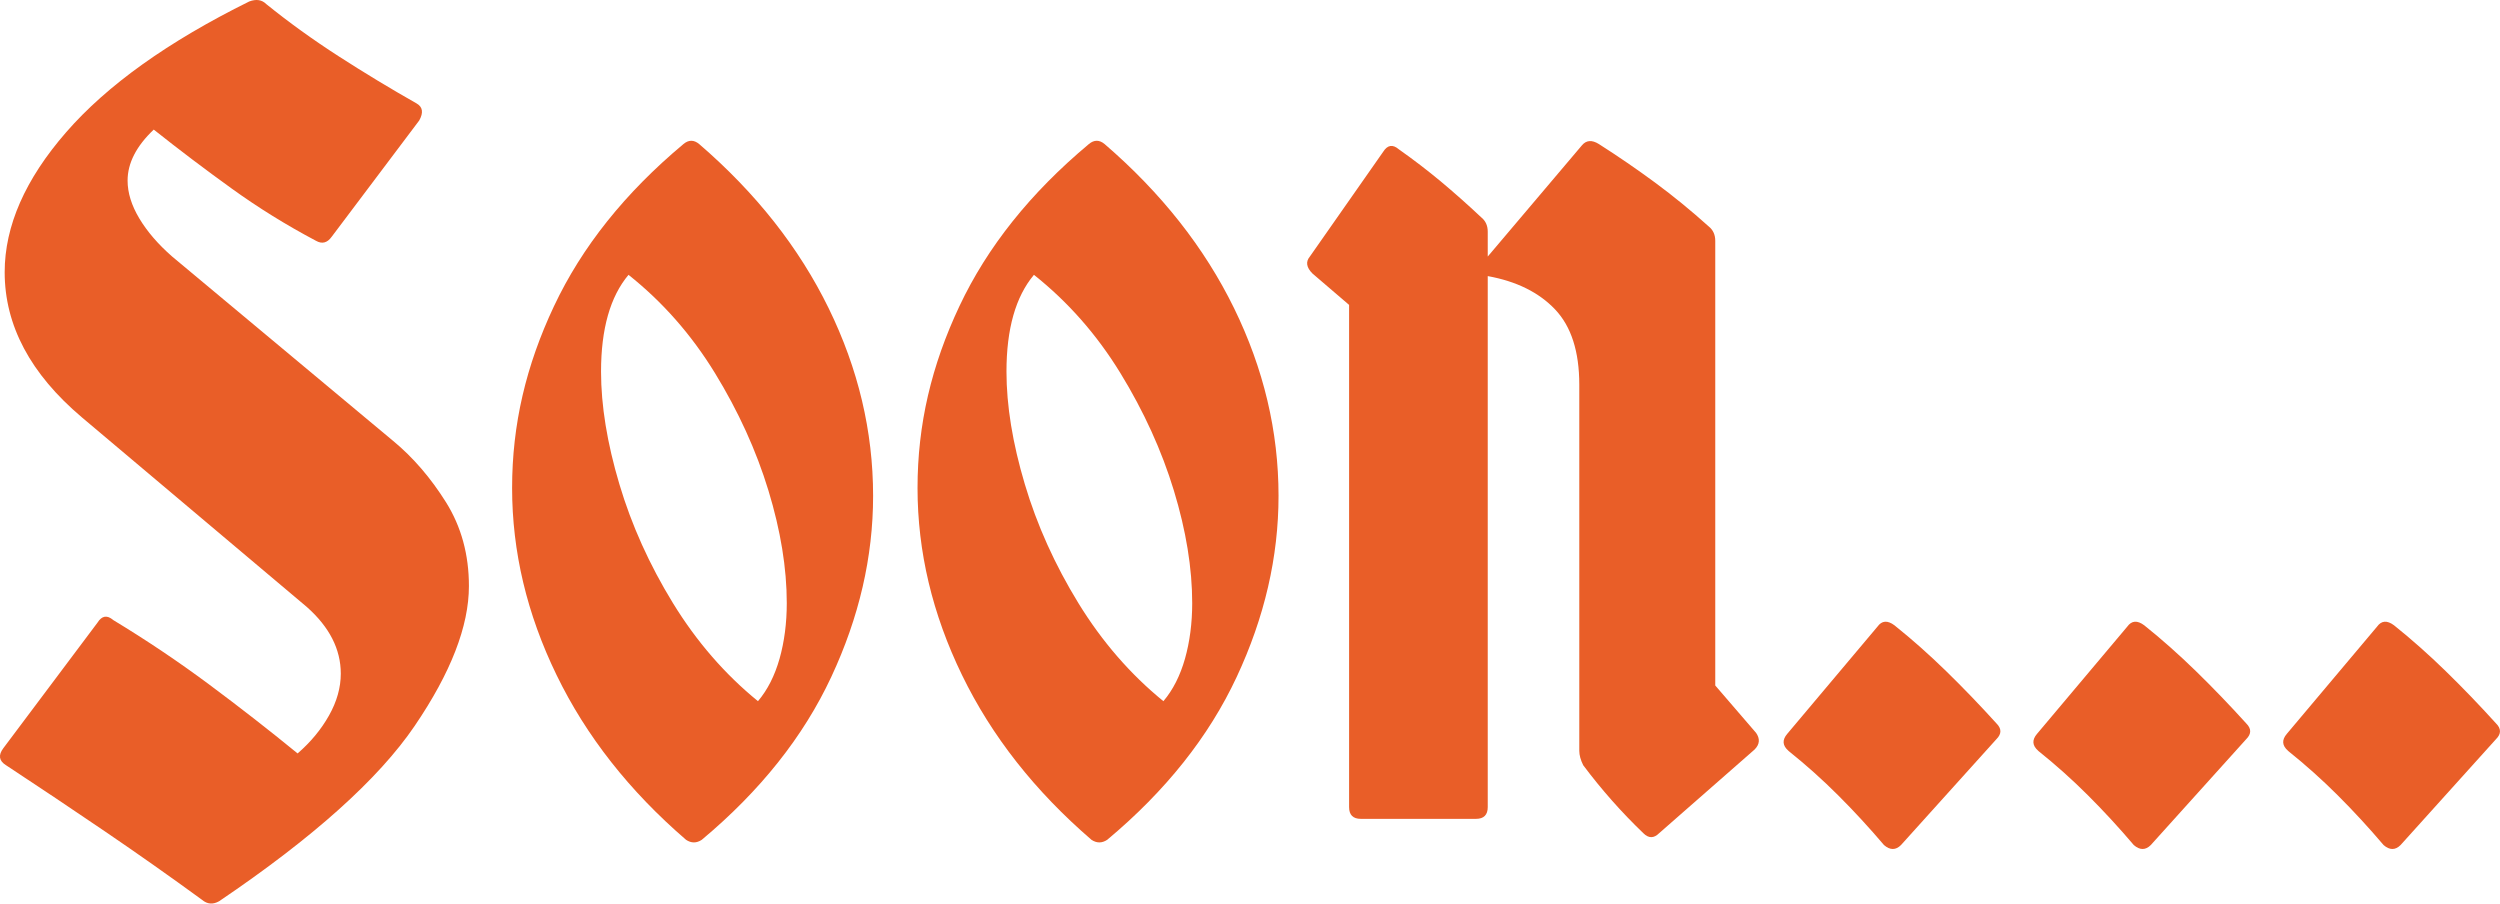
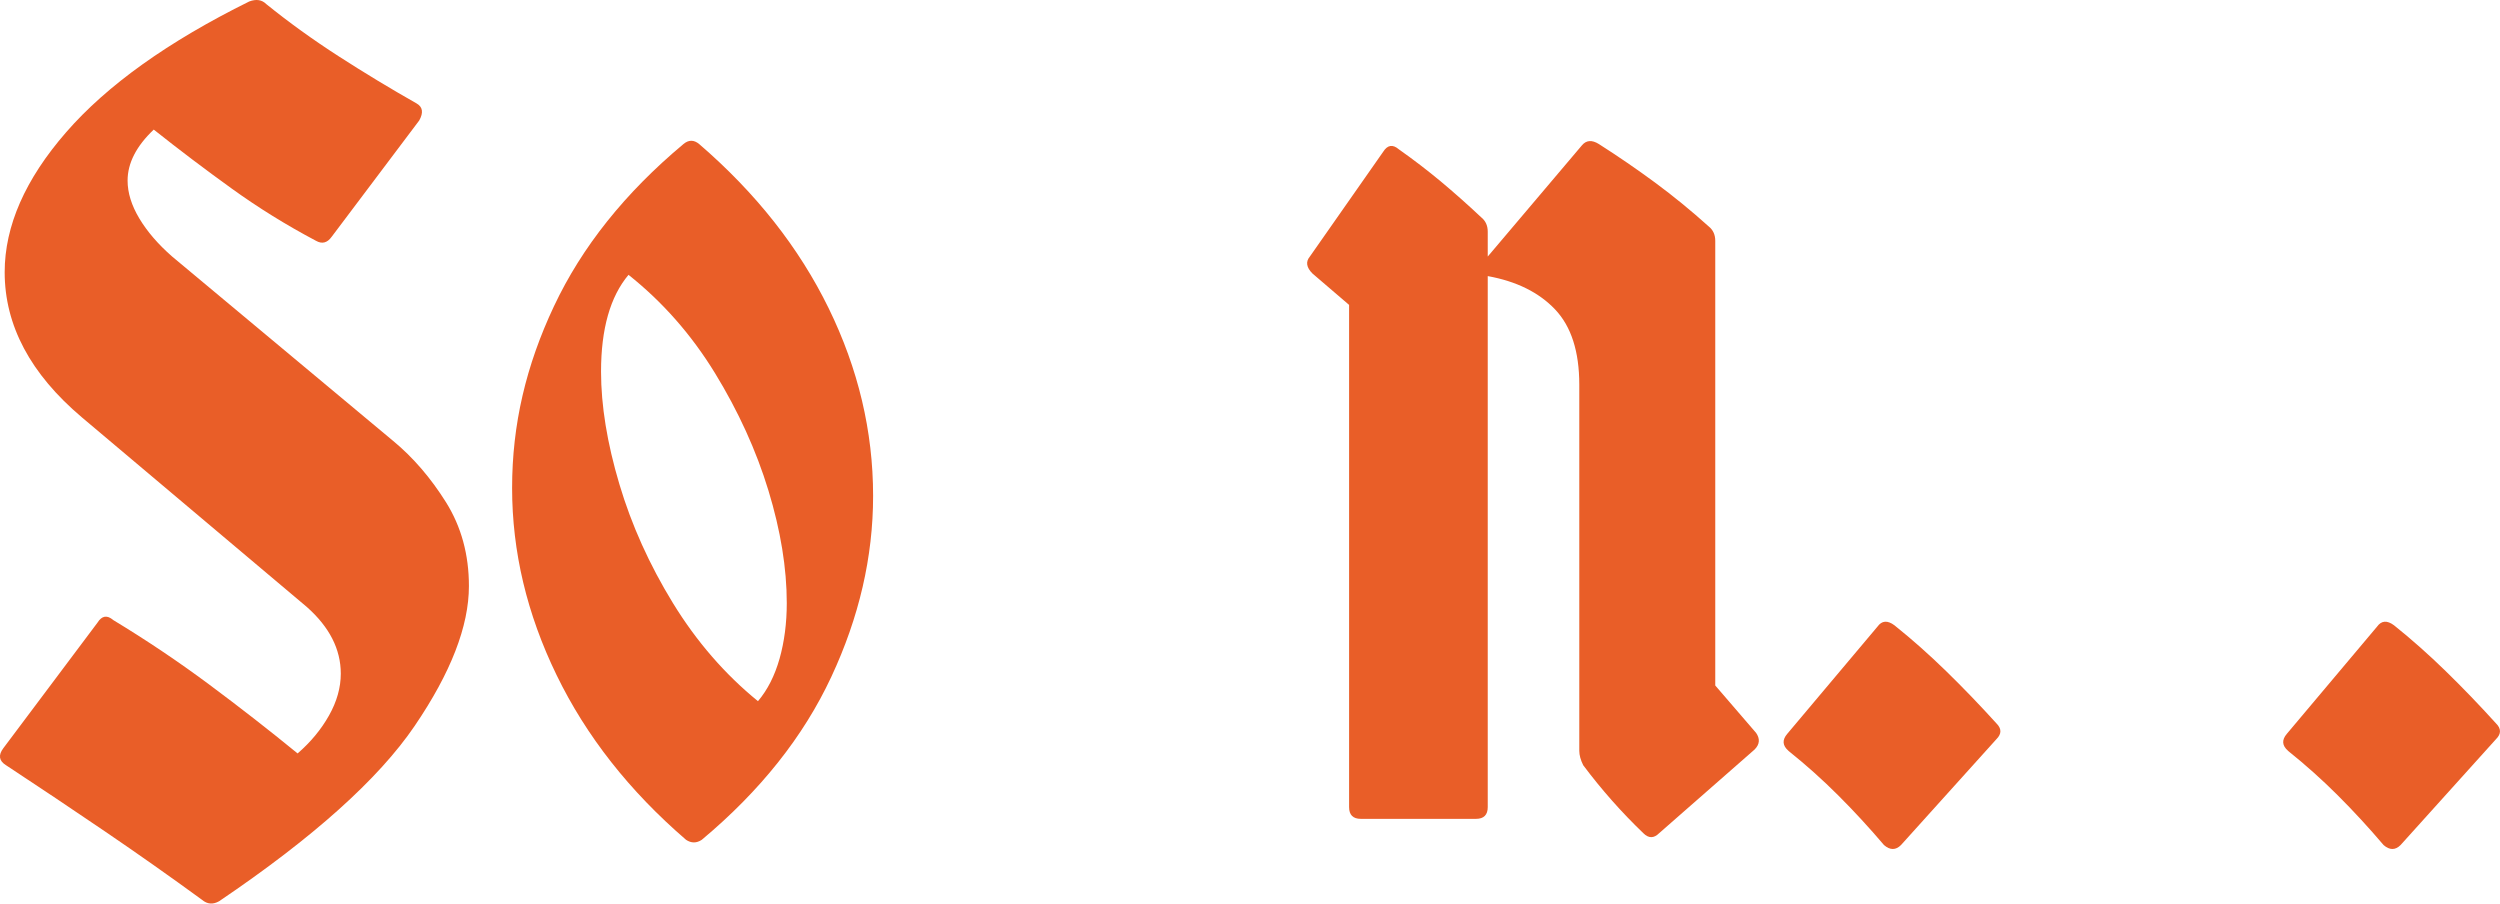
<svg xmlns="http://www.w3.org/2000/svg" id="Layer_1" version="1.1" viewBox="0 0 700.49 253.18">
  <defs>
    <style>
      .st0 {
        fill: #e95e28;
      }
    </style>
  </defs>
  <path class="st0" d="M69.84.41c1.95-.73,3.54-.49,4.76.73,6.35,5.13,13.13,10.02,20.34,14.66,7.2,4.64,14.48,9.04,21.8,13.19,1.71.98,1.95,2.56.73,4.76l-24.55,32.61c-1.23,1.71-2.69,2.08-4.4,1.1-8.31-4.4-16.19-9.28-23.64-14.66-7.46-5.37-14.72-10.87-21.8-16.49-4.89,4.64-7.33,9.41-7.33,14.29,0,3.42,1.1,6.96,3.3,10.63,2.2,3.66,5.25,7.21,9.16,10.63l61.93,51.67c5.62,4.64,10.56,10.39,14.84,17.22,4.27,6.84,6.41,14.66,6.41,23.45,0,11.24-5.07,24.31-15.21,39.21-10.14,14.9-28.4,31.27-54.78,49.11-1.71.97-3.3.85-4.76-.37-9.04-6.6-18.14-13.01-27.3-19.24-9.16-6.23-18.39-12.4-27.67-18.51-1.96-1.22-2.2-2.81-.73-4.76l26.38-35.18c1.22-1.95,2.69-2.2,4.4-.73,9.28,5.62,18.2,11.61,26.75,17.96,8.55,6.36,16.86,12.83,24.92,19.42,3.66-3.17,6.6-6.72,8.8-10.63,2.2-3.91,3.3-7.82,3.3-11.73,0-6.84-3.18-13.07-9.53-18.69l-63.03-53.13C8.51,104.73,1.31,91.17,1.31,76.27c0-12.95,5.74-26.02,17.22-39.21C30.01,23.86,47.12,11.65,69.84.41Z" />
  <path class="st0" d="M191.5,40.36c1.47-1.22,2.93-1.22,4.4,0,15.88,13.68,27.97,29.01,36.28,45.99,8.3,16.98,12.46,34.51,12.46,52.59,0,17.1-3.91,34.02-11.73,50.75-7.82,16.74-19.91,31.94-36.28,45.62-1.47.97-2.93.97-4.4,0-15.88-13.68-27.98-29.07-36.28-46.17-8.31-17.1-12.46-34.57-12.46-52.4s3.9-34.32,11.73-50.94c7.82-16.61,19.91-31.76,36.28-45.44ZM176.11,77c-5.13,6.11-7.7,15.15-7.7,27.12,0,9.53,1.71,20.03,5.13,31.52,3.42,11.49,8.43,22.6,15.02,33.35,6.6,10.75,14.53,19.91,23.82,27.48,2.69-3.17,4.7-7.15,6.05-11.91,1.34-4.76,2.02-9.95,2.02-15.57,0-9.77-1.71-20.28-5.13-31.52-3.42-11.23-8.43-22.23-15.02-32.98-6.6-10.75-14.66-19.91-24.19-27.48Z" />
-   <path class="st0" d="M305.1,40.36c1.47-1.22,2.93-1.22,4.4,0,15.88,13.68,27.97,29.01,36.28,45.99,8.3,16.98,12.46,34.51,12.46,52.59,0,17.1-3.91,34.02-11.73,50.75-7.82,16.74-19.91,31.94-36.28,45.62-1.47.97-2.93.97-4.4,0-15.88-13.68-27.98-29.07-36.28-46.17-8.31-17.1-12.46-34.57-12.46-52.4s3.9-34.32,11.73-50.94c7.82-16.61,19.91-31.76,36.28-45.44ZM289.71,77c-5.13,6.11-7.7,15.15-7.7,27.12,0,9.53,1.71,20.03,5.13,31.52,3.42,11.49,8.43,22.6,15.02,33.35,6.6,10.75,14.53,19.91,23.82,27.48,2.69-3.17,4.7-7.15,6.05-11.91,1.34-4.76,2.02-9.95,2.02-15.57,0-9.77-1.71-20.28-5.13-31.52-3.42-11.23-8.43-22.23-15.02-32.98-6.6-10.75-14.66-19.91-24.19-27.48Z" />
  <path class="st0" d="M491.99,205.26c1.22,1.71,1.1,3.3-.37,4.76l-26.75,23.45c-1.47,1.46-2.93,1.46-4.4,0-6.11-5.86-11.73-12.21-16.86-19.06-.73-1.46-1.1-2.81-1.1-4.03v-102.61c0-9.28-2.26-16.31-6.78-21.07-4.52-4.76-10.81-7.88-18.87-9.34v148.78c0,2.2-1.1,3.3-3.3,3.3h-32.25c-2.2,0-3.3-1.1-3.3-3.3V85.43l-10.26-8.79c-1.71-1.71-1.96-3.3-.73-4.76l20.52-29.32c1.22-1.95,2.68-2.2,4.4-.73,4.15,2.93,8.06,5.93,11.73,8.98,3.66,3.06,7.45,6.41,11.36,10.08,1.22.98,1.83,2.32,1.83,4.03v6.96l26.38-31.15c1.22-1.47,2.81-1.59,4.76-.37,5.37,3.42,10.63,7.03,15.76,10.81,5.13,3.79,10.13,7.88,15.02,12.28,1.22.98,1.83,2.33,1.83,4.03v124.59l11.36,13.19Z" />
  <path class="st0" d="M501.14,210.39c-1.71-1.47-1.83-3.05-.37-4.76l25.29-30.05c1.22-1.71,2.81-1.83,4.76-.37,4.88,3.91,9.71,8.19,14.47,12.83,4.76,4.64,9.46,9.53,14.11,14.66,1.47,1.47,1.47,2.93,0,4.4l-26.75,29.68c-1.47,1.47-3.06,1.47-4.76,0-4.16-4.89-8.43-9.53-12.83-13.92-4.4-4.4-9.04-8.55-13.93-12.46Z" />
-   <path class="st0" d="M571.13,210.39c-1.71-1.47-1.83-3.05-.37-4.76l25.29-30.05c1.22-1.71,2.81-1.83,4.76-.37,4.88,3.91,9.71,8.19,14.47,12.83,4.76,4.64,9.46,9.53,14.11,14.66,1.47,1.47,1.47,2.93,0,4.4l-26.75,29.68c-1.47,1.47-3.06,1.47-4.76,0-4.16-4.89-8.43-9.53-12.83-13.92-4.4-4.4-9.04-8.55-13.93-12.46Z" />
  <path class="st0" d="M641.12,210.39c-1.71-1.47-1.83-3.05-.37-4.76l25.29-30.05c1.22-1.71,2.81-1.83,4.76-.37,4.88,3.91,9.71,8.19,14.47,12.83,4.76,4.64,9.46,9.53,14.11,14.66,1.47,1.47,1.47,2.93,0,4.4l-26.75,29.68c-1.47,1.47-3.06,1.47-4.76,0-4.16-4.89-8.43-9.53-12.83-13.92-4.4-4.4-9.04-8.55-13.93-12.46Z" />
</svg>